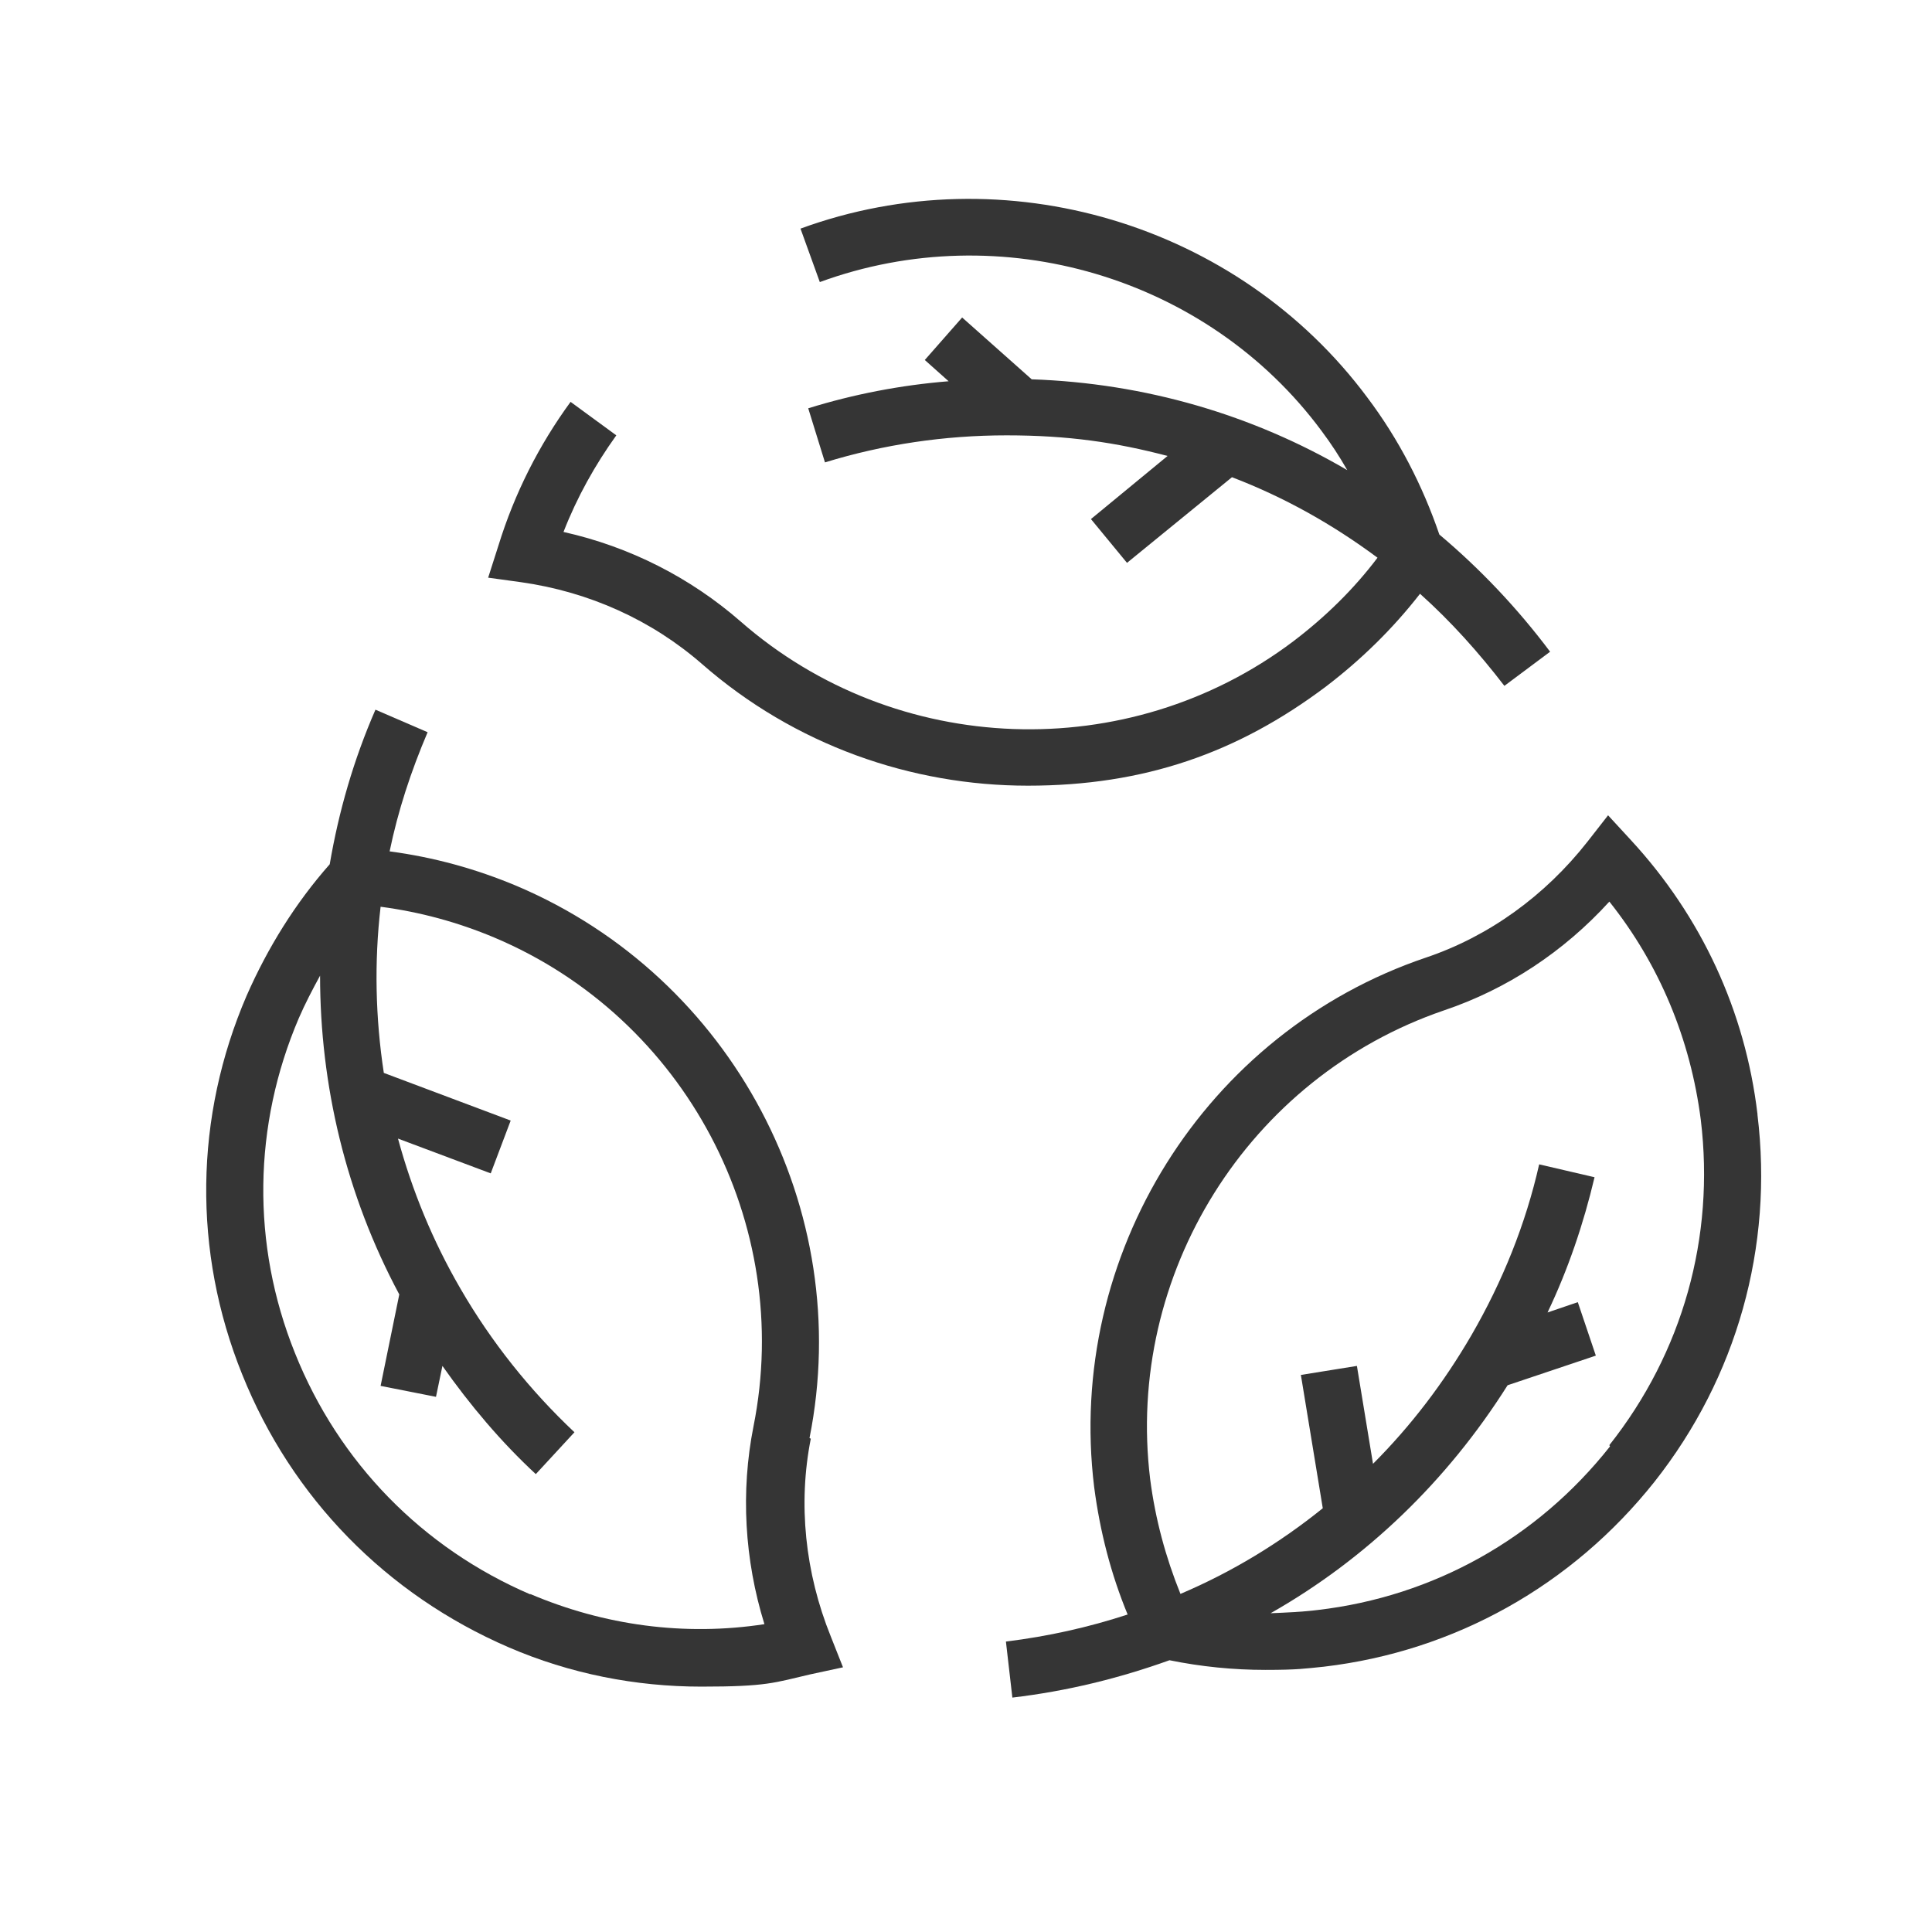
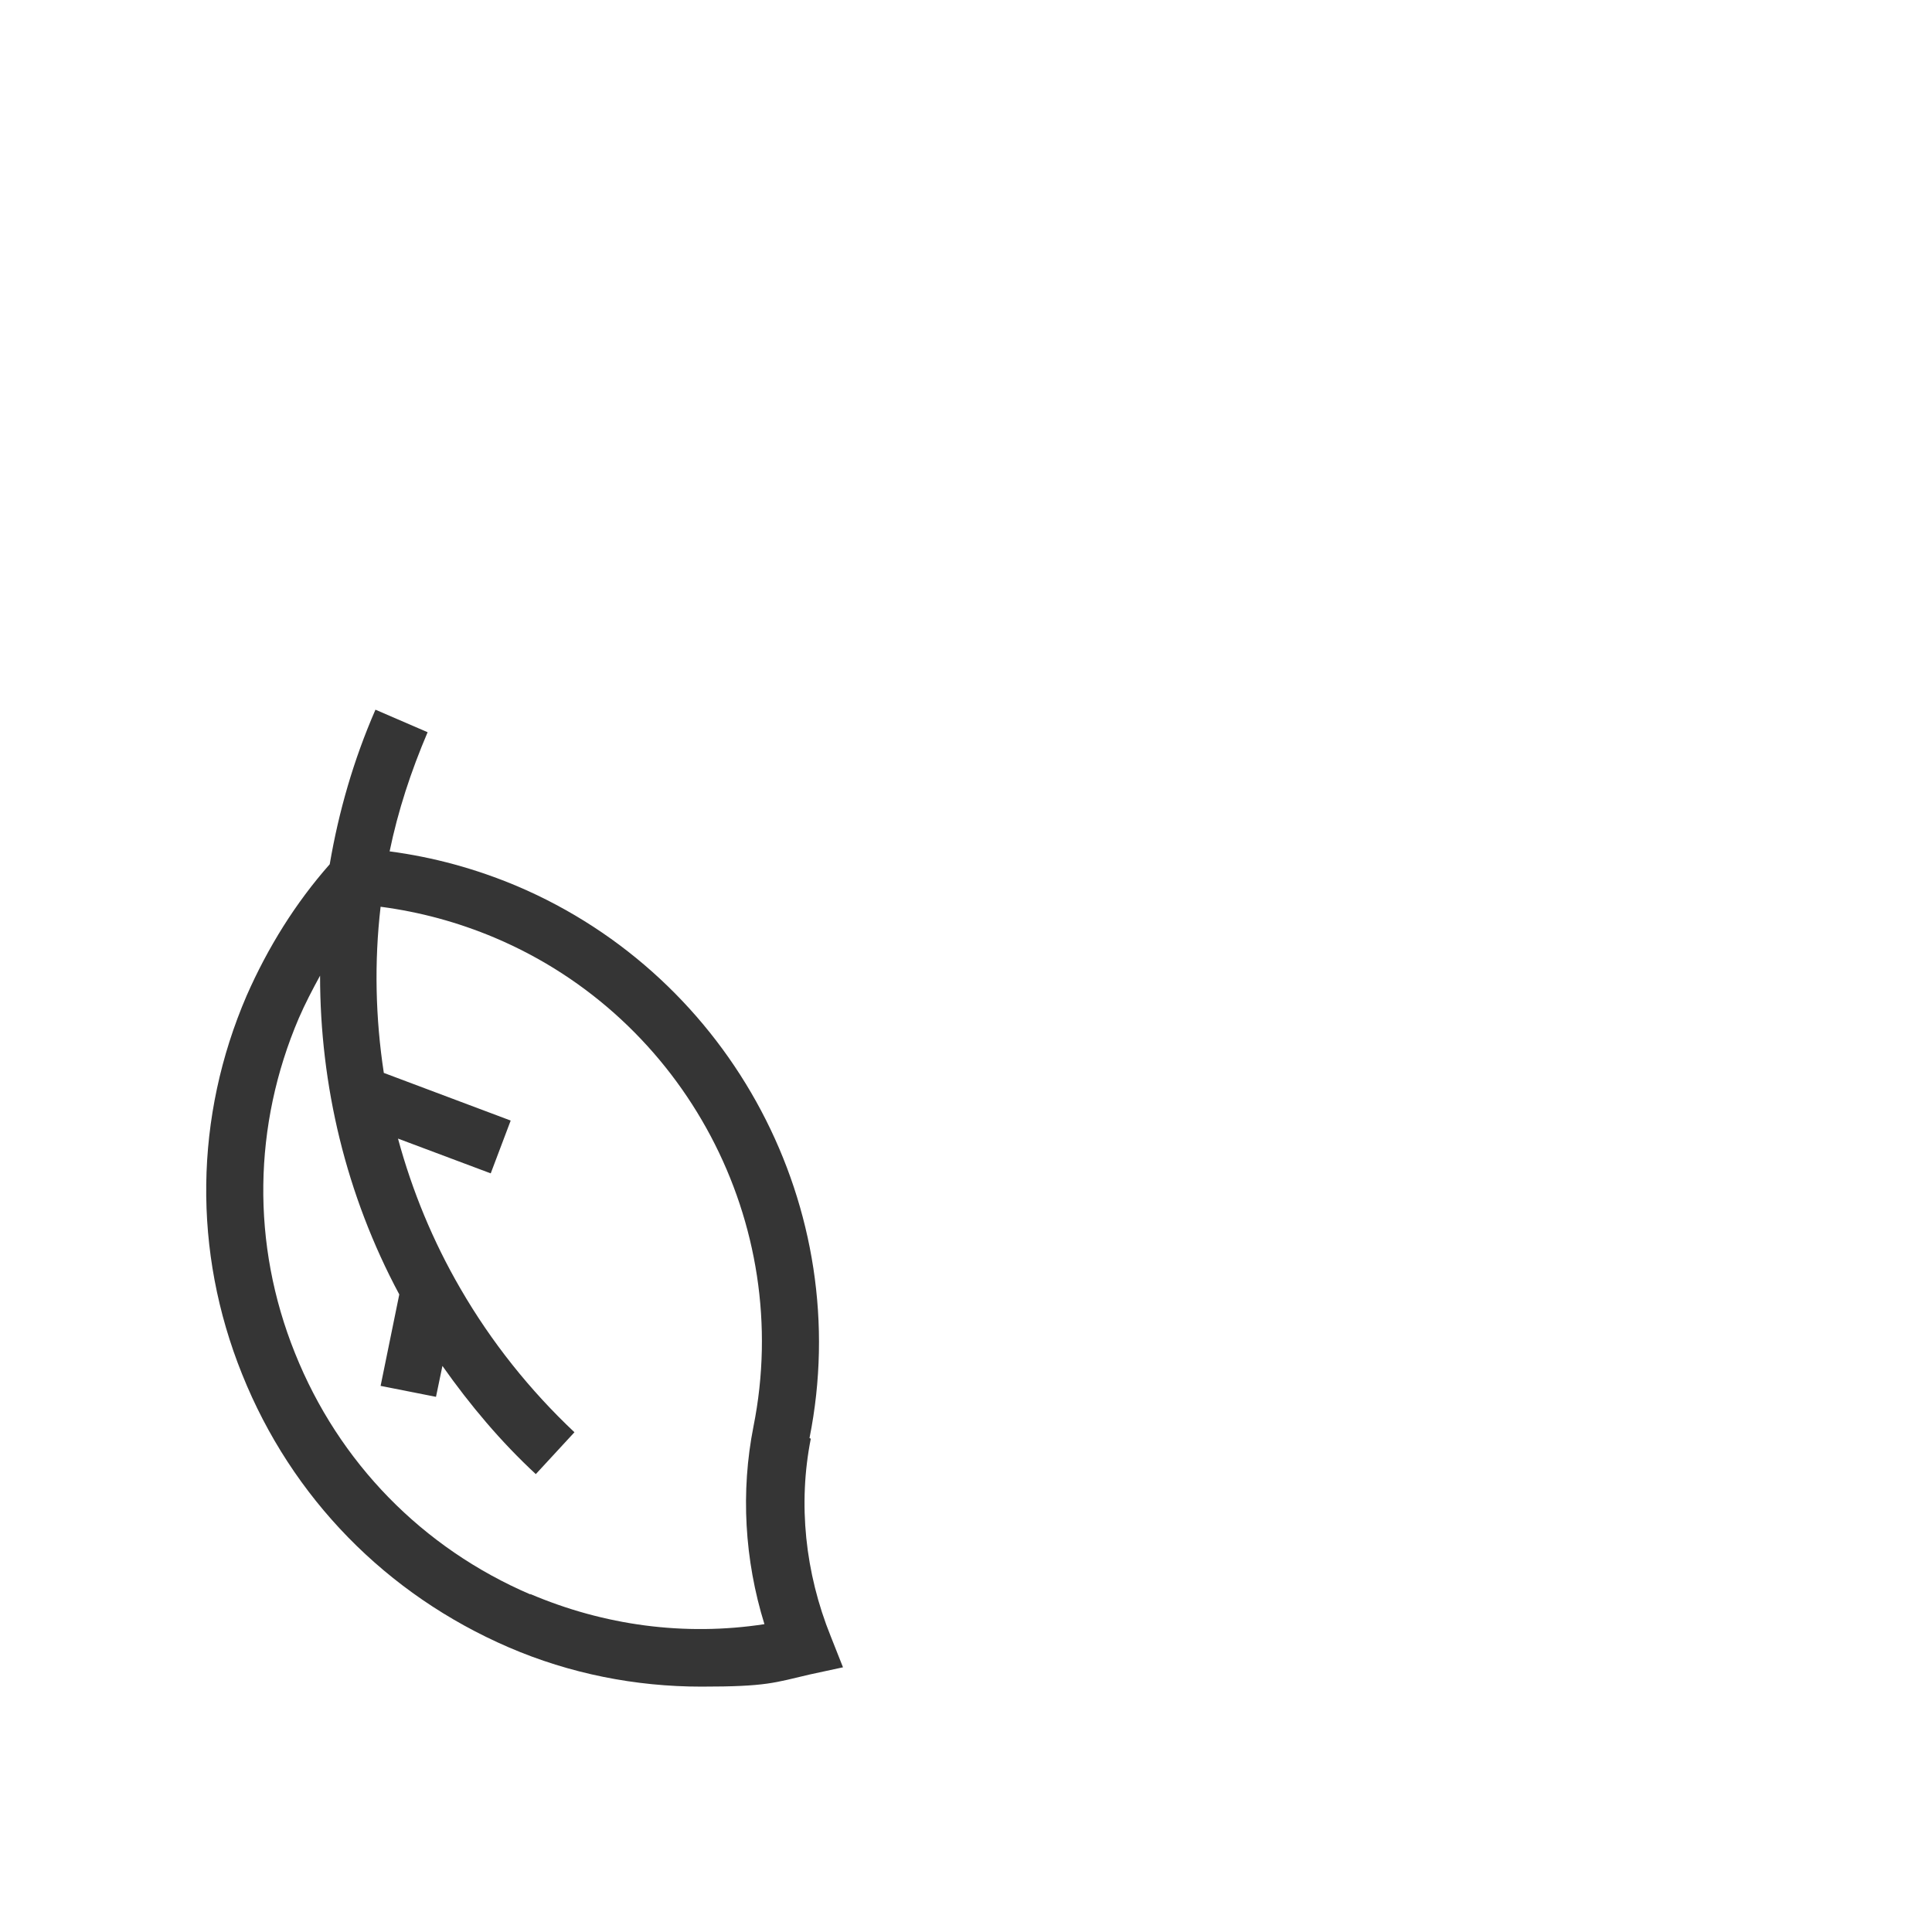
<svg xmlns="http://www.w3.org/2000/svg" version="1.1" viewBox="0 0 300 300">
  <defs>
    <style>
      .cls-1 {
        fill: #353535;
      }
    </style>
  </defs>
  <g>
    <g id="Layer_1">
      <g>
-         <path class="cls-1" d="M109,103.1c14.4,12.6,32.5,18.9,50.6,18.9s32.6-5.1,46.3-15.4c5.5-4.2,10.4-9,14.6-14.4,4.8,4.3,9.1,9.1,13.1,14.3l7.1-5.3c-5.1-6.8-10.9-12.9-17.2-18.2-2.6-7.6-6.3-14.8-11.2-21.3-20.1-27-56.3-37.8-88-26.2l3,8.3c28.1-10.3,60.2-.8,77.9,23.1,1.5,2,2.8,4,4,6.1-14.7-8.6-31.4-13.5-49-14.1l-10.8-9.6-5.8,6.6,3.7,3.3c-7.4.6-14.7,2-21.8,4.2l2.6,8.4c9.1-2.8,18.6-4.2,28.2-4.2s17,1.1,25,3.2l-11.9,9.8,5.6,6.8,16.3-13.3c8.1,3.1,15.6,7.3,22.6,12.5-3.7,4.9-8.1,9.2-13.1,13-25.6,19.3-61.7,18-85.8-3.1-7.8-6.8-17.2-11.6-27.5-13.9,2.1-5.4,4.9-10.4,8.2-15l-7.1-5.2c-4.9,6.7-8.7,14.2-11.2,22.3l-1.6,5,5.1.7c10.6,1.5,20.3,5.9,28.1,12.7Z" />
        <path class="cls-1" d="M125.7,223.3c7.1-35.5-12-71.5-45.4-85.7-6.4-2.7-13-4.5-19.8-5.4,1.3-6.3,3.3-12.4,5.9-18.5l-8.1-3.5c-3.4,7.8-5.7,15.8-7.1,24-5.3,6-9.6,12.9-12.9,20.4-8.1,18.8-8.4,39.7-.7,58.8,7.7,19.2,22.4,34.2,41.4,42.4,9.5,4.1,19.7,6.1,29.9,6.1s11.3-.6,16.9-1.9l5.1-1.1-1.9-4.8c-4-9.9-5.1-20.6-3.1-30.7ZM82.4,247.6c-16.8-7.2-29.8-20.5-36.6-37.5-6.8-16.9-6.5-35.4.6-52,1-2.3,2.1-4.4,3.3-6.6,0,17,4,34,12.3,49.5l-2.9,14.2,8.6,1.7,1-4.8c4.3,6.1,9.1,11.8,14.5,16.8l6-6.5c-6.9-6.5-12.9-14-17.7-22.3-4.3-7.4-7.5-15.2-9.7-23.3l14.4,5.4,3.1-8.2-19.7-7.4c-1.3-8.5-1.5-17.2-.5-25.8,6.1.8,12,2.4,17.7,4.8,29.6,12.5,46.5,44.4,40.2,75.9-2,10.1-1.4,20.7,1.7,30.7-12.4,1.9-24.9.2-36.4-4.7Z" />
-         <path class="cls-1" d="M272.9,173c-1.9-16-8.7-30.7-19.7-42.6l-3.5-3.8-3.2,4.1c-6.6,8.4-15.3,14.7-25.1,18-34.3,11.6-55.9,46.2-51.5,82.2.9,6.9,2.6,13.5,5.2,19.8-6.1,2-12.4,3.4-18.9,4.2l1,8.7c8.5-1,16.6-3,24.4-5.8,4.9,1,9.9,1.5,14.9,1.5s6.1-.2,9.1-.5c20.3-2.4,38.5-12.6,51.3-28.7,12.8-16.2,18.5-36.5,16-57ZM250,224.6c-11.3,14.3-27.4,23.3-45.4,25.4-2.4.3-4.9.4-7.3.5,14.8-8.4,27.4-20.5,36.8-35.4l13.7-4.6-2.8-8.3-4.7,1.6c3.2-6.7,5.6-13.8,7.3-21l-8.6-2c-2.1,9.3-5.7,18.2-10.5,26.5-4.3,7.4-9.4,14.1-15.3,20l-2.5-15.2-8.7,1.4,3.4,20.7c-6.7,5.4-14.1,9.9-22.1,13.3-2.3-5.7-3.9-11.6-4.7-17.8-3.9-31.8,15.2-62.4,45.6-72.8,9.8-3.3,18.6-9.1,25.7-16.9,7.8,9.8,12.6,21.4,14.2,33.9,2.2,18.2-2.8,36.1-14.2,50.5Z" />
      </g>
    </g>
  </g>
</svg>